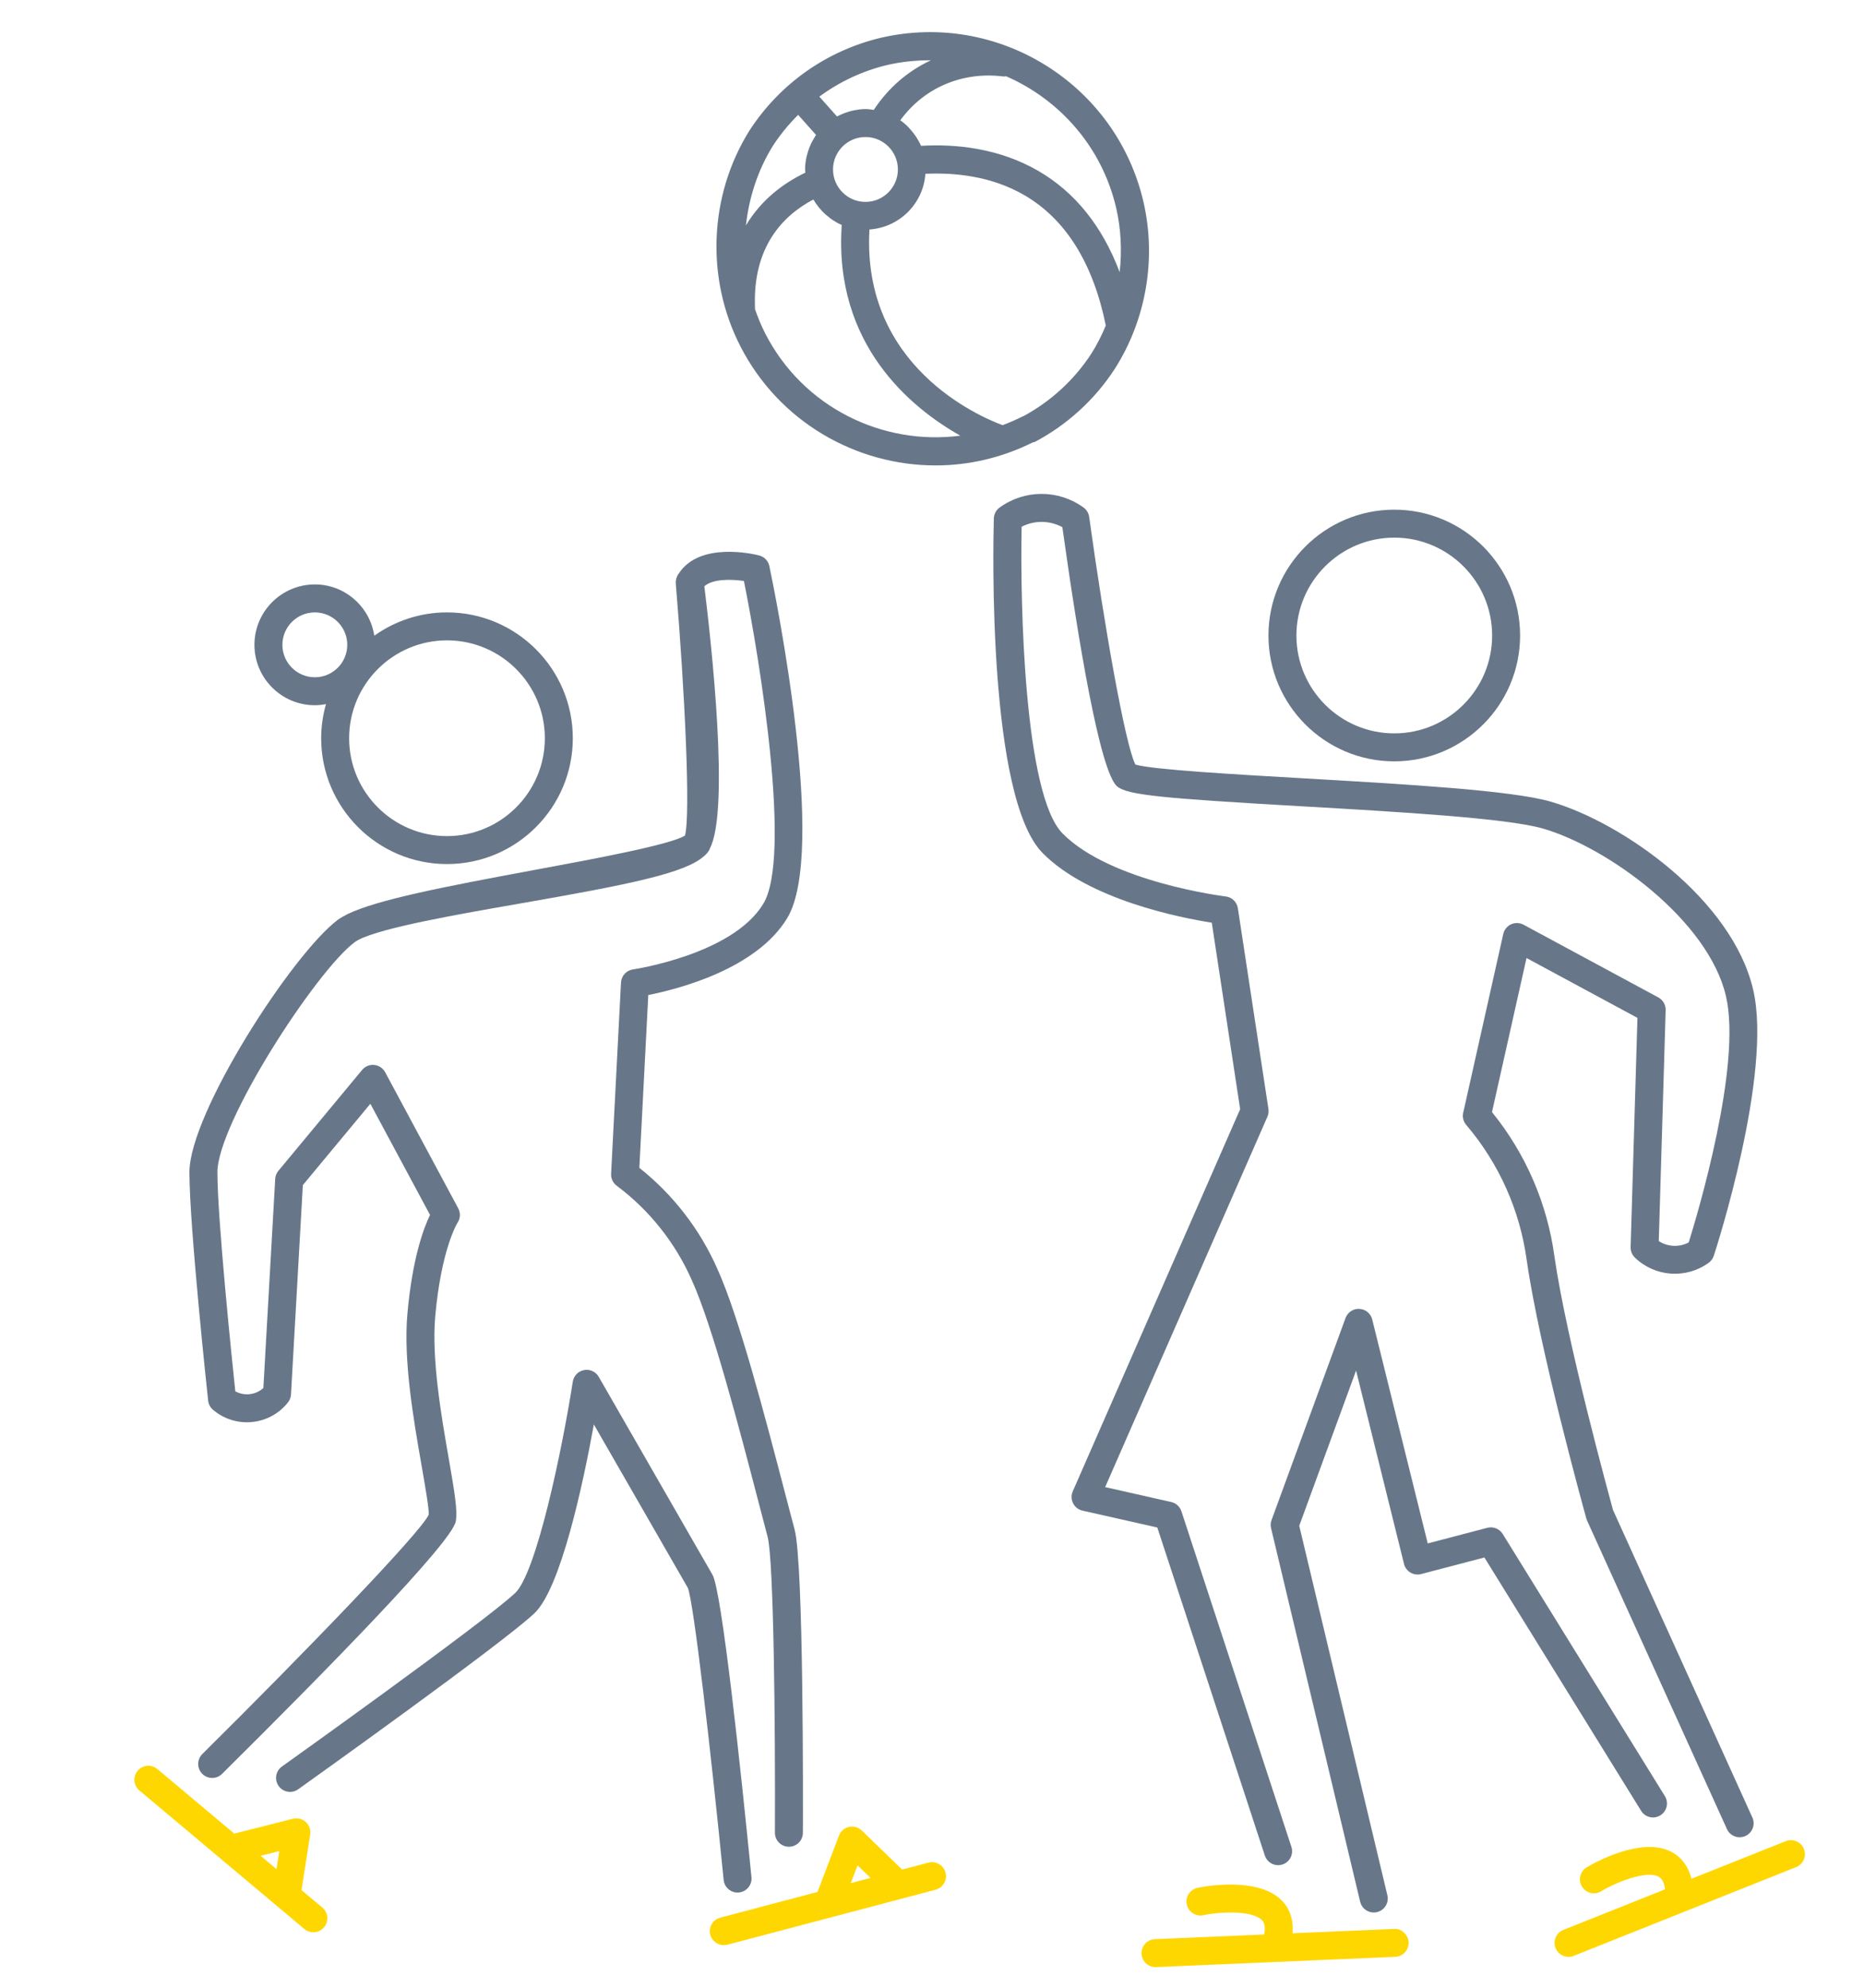
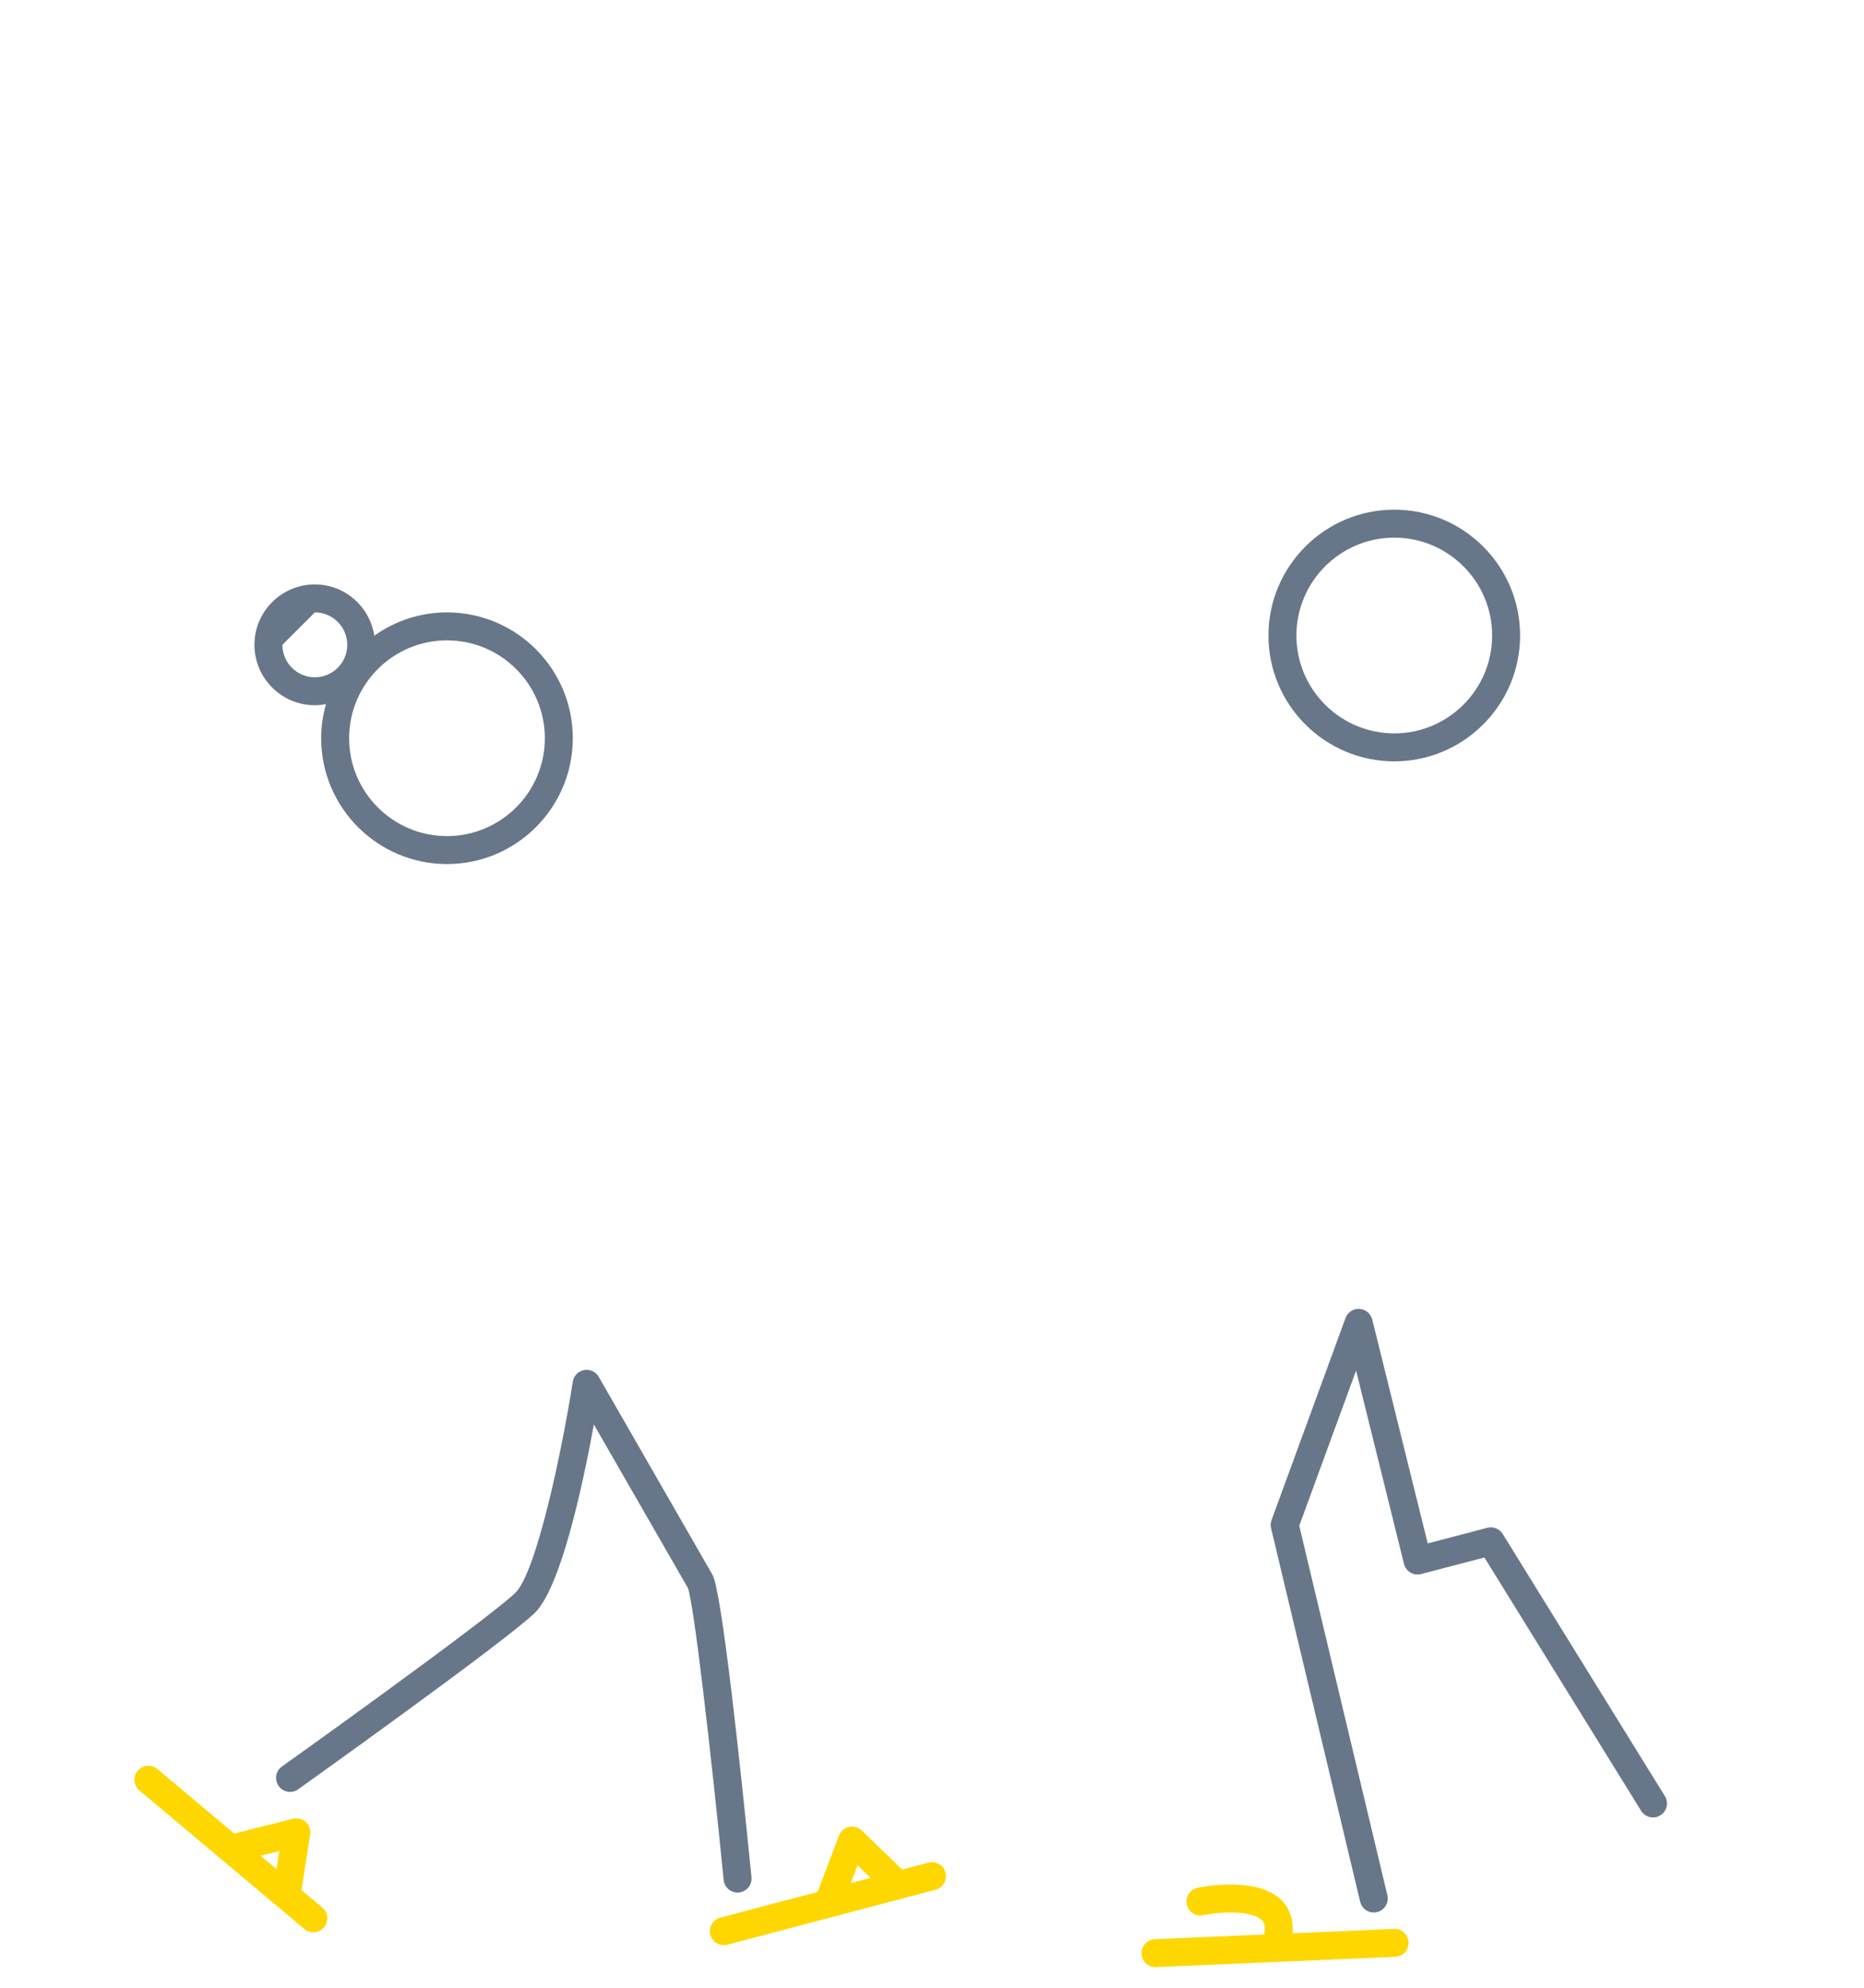
<svg xmlns="http://www.w3.org/2000/svg" version="1.1" id="Layer_1" x="0px" y="0px" viewBox="0 0 100 106.64" style="enable-background:new 0 0 100 106.64;" xml:space="preserve">
  <style type="text/css">
	.st0{fill:#FFD700;}
	.st1{fill:#677789;}
</style>
  <title>CH_Brand_Product_Attributes_Design_R6_Magenta</title>
  <path class="st0" d="M74.788,103.471l-5.445,0.233c0.064-0.793-0.198-1.326-0.483-1.656  c-1.235-1.432-4.271-0.854-4.611-0.782c-0.406,0.084-0.667,0.48-0.583,0.886  c0.085,0.406,0.488,0.671,0.886,0.583c1.003-0.207,2.7-0.256,3.172,0.293  c0.153,0.178,0.152,0.459,0.098,0.742l-5.864,0.251c-0.414,0.018-0.734,0.367-0.717,0.781  c0.017,0.402,0.349,0.718,0.748,0.718c0.012,0,0.022,0,0.033-0.001l12.83-0.55  c0.414-0.018,0.734-0.367,0.717-0.781S75.164,103.432,74.788,103.471z" />
-   <path class="st0" d="M96.776,99.182c-0.153-0.384-0.587-0.574-0.975-0.418l-5.056,2.017  c-0.198-0.77-0.622-1.185-1-1.403c-1.633-0.944-4.32,0.608-4.622,0.788  c-0.354,0.213-0.471,0.674-0.258,1.028c0.213,0.356,0.672,0.473,1.029,0.259  c0.88-0.526,2.478-1.139,3.101-0.776c0.203,0.118,0.293,0.385,0.333,0.669l-5.457,2.177  c-0.385,0.153-0.571,0.59-0.418,0.975c0.117,0.293,0.398,0.472,0.696,0.472  c0.093,0,0.187-0.017,0.278-0.054l11.93-4.76C96.743,100.003,96.93,99.566,96.776,99.182z" />
  <path class="st0" d="M16.176,101.389l0.465-2.984c0.039-0.248-0.05-0.5-0.236-0.67  c-0.186-0.169-0.446-0.232-0.688-0.173l-3.149,0.796l-4.125-3.463  c-0.317-0.267-0.791-0.226-1.057,0.092c-0.267,0.317-0.225,0.79,0.092,1.057l8.85,7.431  c0.141,0.118,0.312,0.176,0.482,0.176c0.214,0,0.427-0.091,0.575-0.268  c0.267-0.317,0.225-0.79-0.092-1.057L16.176,101.389z M14.984,99.295l-0.151,0.967l-0.85-0.714  L14.984,99.295z" />
  <path class="st0" d="M49.809,99.914l-1.411,0.373l-2.166-2.095c-0.182-0.175-0.439-0.247-0.685-0.193  c-0.246,0.056-0.448,0.23-0.538,0.466l-1.15,3.022l-5.22,1.379  c-0.4,0.106-0.64,0.517-0.534,0.917c0.089,0.337,0.393,0.559,0.725,0.559  c0.063,0,0.128-0.008,0.192-0.024l5.571-1.471c0.025-0.006,0.05-0.011,0.074-0.02l5.525-1.459  c0.4-0.106,0.64-0.517,0.534-0.917C50.62,100.047,50.208,99.813,49.809,99.914z M46.006,100.061  l0.696,0.674l-1.059,0.28L46.006,100.061z" />
  <g>
-     <path class="st1" d="M42.138,80.179c-1.11-4.252-2.491-9.544-3.651-12.11   c-0.932-2.119-2.375-3.986-4.187-5.423l0.479-9.271c1.59-0.315,5.803-1.388,7.454-4.127   c2.16-3.579-0.632-17.326-0.958-18.881c-0.059-0.28-0.272-0.503-0.55-0.573   c-0.329-0.084-3.201-0.745-4.31,0.972c-0.005,0.006-0.008,0.012-0.013,0.018   c-0.016,0.025-0.035,0.046-0.05,0.072c-0.022,0.038-0.033,0.081-0.048,0.123   c-0.008,0.023-0.02,0.043-0.026,0.067c-0.021,0.081-0.031,0.164-0.024,0.248   c0.49,5.869,0.798,12.43,0.493,13.527c-0.775,0.494-4.997,1.275-8.102,1.85   c-4.918,0.91-8.411,1.597-9.987,2.357c-0.014,0.007-0.026,0.014-0.04,0.021   c-0.195,0.096-0.364,0.194-0.497,0.293c-2.433,1.826-7.959,10.369-7.959,13.54   c0,2.896,0.963,11.87,1.004,12.25c0.02,0.189,0.111,0.363,0.255,0.487   c0.008,0.007,0.073,0.06,0.081,0.066c0.589,0.467,1.324,0.675,2.069,0.589   c0.746-0.087,1.413-0.458,1.879-1.048c0.096-0.121,0.152-0.269,0.161-0.423l0.636-11.232   l3.622-4.363l3.201,5.962c-0.34,0.703-0.949,2.325-1.214,5.306   c-0.223,2.498,0.335,5.699,0.743,8.036c0.205,1.175,0.437,2.506,0.399,2.742   c-0.418,0.936-6.568,7.312-12.143,12.835c-0.294,0.292-0.296,0.767-0.005,1.062   c0.291,0.293,0.767,0.296,1.061,0.005c5.6-5.55,12.321-12.403,12.539-13.542   c0.106-0.557-0.055-1.535-0.373-3.359c-0.393-2.255-0.932-5.344-0.727-7.646   c0.323-3.623,1.19-5.011,1.195-5.018c0.155-0.23,0.17-0.528,0.039-0.773l-3.92-7.3   c-0.118-0.22-0.337-0.367-0.586-0.392c-0.245-0.029-0.493,0.075-0.652,0.268l-4.49,5.41   c-0.103,0.123-0.163,0.276-0.172,0.437l-0.635,11.213c-0.201,0.184-0.454,0.3-0.73,0.331   c-0.263,0.03-0.529-0.02-0.776-0.153c-0.179-1.697-0.959-9.242-0.959-11.749   c0-2.636,5.282-10.781,7.36-12.34c0.058-0.043,0.131-0.087,0.214-0.131   c1.26-0.657,5.347-1.369,8.673-1.948c5.892-1.027,8.832-1.624,9.853-2.535   c0.032-0.026,0.063-0.053,0.091-0.08c0.007-0.007,0.014-0.015,0.021-0.022   c0.05-0.052,0.094-0.106,0.13-0.161c0.005-0.007,0.013-0.014,0.017-0.022   c0.004-0.006,0.006-0.015,0.01-0.021c0.009-0.016,0.022-0.031,0.03-0.048   c0.009-0.017,0.015-0.049,0.023-0.068c1.06-2.043,0.092-10.884-0.299-14.057   c0.434-0.398,1.418-0.389,2.123-0.286c0.886,4.404,2.556,14.805,1.042,17.312   c-1.642,2.726-6.94,3.518-6.994,3.525c-0.354,0.051-0.624,0.346-0.643,0.704l-0.53,10.259   c-0.013,0.25,0.1,0.49,0.3,0.64c1.756,1.312,3.15,3.065,4.035,5.078   c1.111,2.458,2.533,7.903,3.57,11.879l0.489,1.868c0.333,1.233,0.418,10.173,0.394,15.881   c-0.002,0.414,0.333,0.751,0.747,0.753c0.001,0,0.002,0,0.003,0c0.413,0,0.748-0.334,0.75-0.747   c0.006-1.474,0.046-14.453-0.445-16.273L42.138,80.179z" />
-     <path class="st1" d="M86.537,81.003c-0.21-0.763-2.498-9.107-3.144-13.604   c-0.388-2.848-1.544-5.517-3.351-7.744l1.853-8.264l5.951,3.21l-0.366,12.297   c-0.006,0.211,0.077,0.415,0.229,0.562c1.079,1.042,2.747,1.158,3.961,0.277   c0.128-0.094,0.224-0.225,0.272-0.375c0.129-0.396,3.152-9.749,2.117-14.25   c-1.119-4.871-7.033-9.002-10.872-10.112c-2.098-0.606-7.791-0.934-13.297-1.251   c-3.605-0.208-8.059-0.463-8.979-0.736c-0.551-1.08-1.677-7.495-2.479-13.285   c-0.028-0.203-0.138-0.385-0.304-0.505c-1.346-0.973-3.153-0.972-4.499,0   c-0.189,0.137-0.304,0.354-0.311,0.587c-0.042,1.523-0.324,14.965,2.615,17.947   c2.476,2.511,7.396,3.474,9.077,3.738l1.522,10.004l-8.981,20.501   c-0.09,0.205-0.084,0.439,0.018,0.639c0.101,0.2,0.285,0.345,0.504,0.394l4.015,0.906   l5.768,17.596c0.104,0.316,0.397,0.517,0.713,0.517c0.077,0,0.156-0.012,0.233-0.037   c0.394-0.129,0.608-0.553,0.479-0.946l-5.9-18c-0.082-0.251-0.29-0.44-0.548-0.498l-3.543-0.8   l8.704-19.868c0.058-0.13,0.076-0.273,0.055-0.414l-1.64-10.769   c-0.051-0.334-0.317-0.592-0.652-0.632c-0.062-0.007-6.175-0.765-8.755-3.382   c-2.044-2.073-2.279-12.21-2.193-16.451c0.687-0.354,1.504-0.346,2.185,0.024   c0.837,5.994,2.01,13.125,2.942,13.908c0.558,0.468,2.489,0.637,9.868,1.062   c5.17,0.298,11.03,0.635,12.967,1.195c3.469,1.002,8.886,4.914,9.827,9.007   c0.854,3.713-1.526,11.67-2.002,13.195c-0.509,0.27-1.126,0.241-1.606-0.071l0.369-12.389   c0.008-0.284-0.145-0.548-0.394-0.683l-7.23-3.9c-0.207-0.11-0.452-0.118-0.668-0.022   c-0.213,0.098-0.369,0.29-0.42,0.519l-2.149,9.59c-0.052,0.23,0.008,0.471,0.16,0.65   c1.759,2.065,2.882,4.577,3.249,7.271c0.688,4.793,3.097,13.486,3.199,13.854   c0.011,0.037,0.023,0.073,0.04,0.108l7.5,16.54c0.17,0.379,0.616,0.543,0.992,0.373   c0.377-0.171,0.545-0.615,0.373-0.992L86.537,81.003z" />
    <path class="st1" d="M80.618,82.285c-0.173-0.28-0.509-0.413-0.828-0.331l-3.195,0.838l-2.978-12.013   c-0.079-0.319-0.357-0.551-0.688-0.568c-0.322-0.024-0.631,0.182-0.744,0.491l-3.97,10.84   c-0.051,0.139-0.06,0.288-0.025,0.432l4.78,20.04c0.082,0.345,0.39,0.576,0.729,0.576   c0.058,0,0.116-0.007,0.175-0.021c0.403-0.096,0.651-0.501,0.556-0.903l-4.728-19.82l3.049-8.327   l2.571,10.372c0.048,0.194,0.172,0.362,0.345,0.464c0.173,0.103,0.38,0.132,0.573,0.081   l3.395-0.89l8.407,13.589c0.218,0.354,0.68,0.463,1.032,0.243   c0.353-0.218,0.461-0.68,0.243-1.032L80.618,82.285z" />
    <path class="st1" d="M74.8,40.84c3.722,0,6.75-3.028,6.75-6.75s-3.028-6.75-6.75-6.75s-6.75,3.028-6.75,6.75   S71.078,40.84,74.8,40.84z M74.8,28.84c2.895,0,5.25,2.355,5.25,5.25s-2.355,5.25-5.25,5.25   s-5.25-2.355-5.25-5.25S71.905,28.84,74.8,28.84z" />
-     <path class="st1" d="M16.89,37.83c0.205,0,0.404-0.024,0.599-0.061   c-0.165,0.583-0.259,1.196-0.259,1.831c0,3.722,3.028,6.75,6.75,6.75s6.75-3.028,6.75-6.75   s-3.028-6.75-6.75-6.75c-1.453,0-2.797,0.466-3.9,1.25c-0.238-1.553-1.571-2.75-3.19-2.75   c-1.787,0-3.24,1.453-3.24,3.24S15.104,37.83,16.89,37.83z M23.98,34.35   c2.895,0,5.25,2.355,5.25,5.25s-2.355,5.25-5.25,5.25s-5.25-2.355-5.25-5.25S21.085,34.35,23.98,34.35z    M16.89,32.85c0.959,0,1.74,0.78,1.74,1.74s-0.78,1.74-1.74,1.74   s-1.74-0.781-1.74-1.74S15.931,32.85,16.89,32.85z" />
+     <path class="st1" d="M16.89,37.83c0.205,0,0.404-0.024,0.599-0.061   c-0.165,0.583-0.259,1.196-0.259,1.831c0,3.722,3.028,6.75,6.75,6.75s6.75-3.028,6.75-6.75   s-3.028-6.75-6.75-6.75c-1.453,0-2.797,0.466-3.9,1.25c-0.238-1.553-1.571-2.75-3.19-2.75   c-1.787,0-3.24,1.453-3.24,3.24S15.104,37.83,16.89,37.83z M23.98,34.35   c2.895,0,5.25,2.355,5.25,5.25s-2.355,5.25-5.25,5.25s-5.25-2.355-5.25-5.25S21.085,34.35,23.98,34.35z    M16.89,32.85c0.959,0,1.74,0.78,1.74,1.74s-0.78,1.74-1.74,1.74   s-1.74-0.781-1.74-1.74z" />
    <path class="st1" d="M32.121,73.856c-0.159-0.274-0.468-0.423-0.787-0.363   c-0.312,0.058-0.555,0.307-0.604,0.621c-0.6,3.822-1.97,10.28-3.094,11.34   c-1.673,1.576-12.403,9.229-12.511,9.306c-0.337,0.24-0.416,0.708-0.175,1.046   c0.241,0.337,0.709,0.416,1.046,0.175c0.445-0.316,10.921-7.788,12.668-9.435   c1.416-1.334,2.606-6.896,3.196-10.134l5.042,8.767c0.316,0.794,1.226,8.664,1.921,15.665   c0.038,0.387,0.364,0.676,0.745,0.676c0.025,0,0.05-0.001,0.075-0.004   c0.412-0.041,0.713-0.408,0.672-0.82c-0.566-5.706-1.593-15.405-2.096-16.229L32.121,73.856z" />
-     <path class="st1" d="M61.342,10.821c-1.464-6.312-7.792-10.26-14.101-8.791   c-0.001,0-0.002,0.001-0.003,0.001c-0.001,0-0.002-0-0.003,0   c-2.909,0.701-5.407,2.47-7.034,4.981c-0.001,0.002-0.001,0.005-0.003,0.007   c-0.001,0.002-0.004,0.003-0.005,0.005c-2.164,3.487-2.341,7.921-0.464,11.57   c2.082,4.046,6.203,6.373,10.468,6.373c1.757,0,3.536-0.403,5.209-1.236   c0.038-0.013,0.078-0.009,0.114-0.028c1.73-0.914,3.21-2.264,4.282-3.91   C61.489,17.148,62.051,13.877,61.342,10.821z M47.583,3.49c0.79-0.183,1.579-0.258,2.357-0.255   c-1.24,0.575-2.298,1.492-3.063,2.66c-0.147-0.021-0.294-0.045-0.446-0.045   c-0.185,0-0.364,0.023-0.54,0.055C45.816,5.917,45.744,5.931,45.672,5.949   c-0.073,0.019-0.143,0.043-0.213,0.066c-0.194,0.061-0.378,0.139-0.554,0.234l-0.949-1.066   C45.03,4.392,46.255,3.81,47.583,3.49z M48.17,9.09c0,0.959-0.78,1.74-1.74,1.74   s-1.74-0.781-1.74-1.74s0.781-1.74,1.74-1.74S48.17,8.13,48.17,9.09z M41.465,7.821   c0.394-0.607,0.852-1.159,1.355-1.66l0.959,1.078c0,0-0,0-0,0   c-0.048,0.069-0.087,0.144-0.13,0.217c-0.054,0.09-0.106,0.181-0.15,0.277   c-0.035,0.075-0.065,0.151-0.094,0.228c-0.042,0.112-0.077,0.227-0.107,0.344   c-0.017,0.067-0.036,0.131-0.048,0.199c-0.036,0.19-0.059,0.385-0.059,0.586   c0,0.058,0.014,0.113,0.017,0.17c-1.149,0.553-2.36,1.435-3.19,2.831   C40.182,10.596,40.653,9.131,41.465,7.821z M41.063,17.908c-0.225-0.437-0.409-0.889-0.566-1.348   c0-0.015,0.008-0.028,0.007-0.043c-0.137-3.299,1.524-4.967,3.132-5.816   c0.082,0.142,0.174,0.275,0.276,0.402c0.015,0.02,0.032,0.038,0.048,0.058   c0.093,0.111,0.19,0.217,0.297,0.315c0.047,0.044,0.098,0.081,0.148,0.122   c0.089,0.072,0.175,0.146,0.271,0.208c0.152,0.1,0.312,0.189,0.482,0.262   c-0.444,6.436,3.746,9.828,6.36,11.302C47.349,23.915,43.094,21.855,41.063,17.908z M58.541,18.981   c-0.909,1.396-2.165,2.546-3.629,3.339c-0.015,0.006-0.03,0.005-0.044,0.013   c-0.354,0.182-0.715,0.336-1.079,0.474c-1.216-0.448-7.567-3.145-7.144-10.498   c0,0,0-0,0-0c1.607-0.107,2.886-1.382,3.002-2.986   c1.583-0.073,3.557,0.123,5.322,1.154c2.209,1.291,3.674,3.641,4.356,6.985   C59.104,17.986,58.849,18.498,58.541,18.981z M60.067,14.599c-0.927-2.459-2.384-4.279-4.353-5.425   c-2.141-1.245-4.479-1.457-6.303-1.352c0,0-0-0-0-0   c-0.071-0.166-0.159-0.321-0.256-0.471c-0.038-0.059-0.079-0.114-0.12-0.17   c-0.065-0.088-0.135-0.172-0.208-0.253c-0.055-0.061-0.108-0.123-0.168-0.18   c-0.113-0.106-0.232-0.206-0.358-0.296c-0-0-0-0-0.001-0   c1.233-1.703,3.271-2.633,5.525-2.351c0.052,0.006,0.099-0.008,0.148-0.012   c2.873,1.253,5.147,3.789,5.908,7.071C60.143,12.292,60.194,13.456,60.067,14.599z" />
  </g>
</svg>